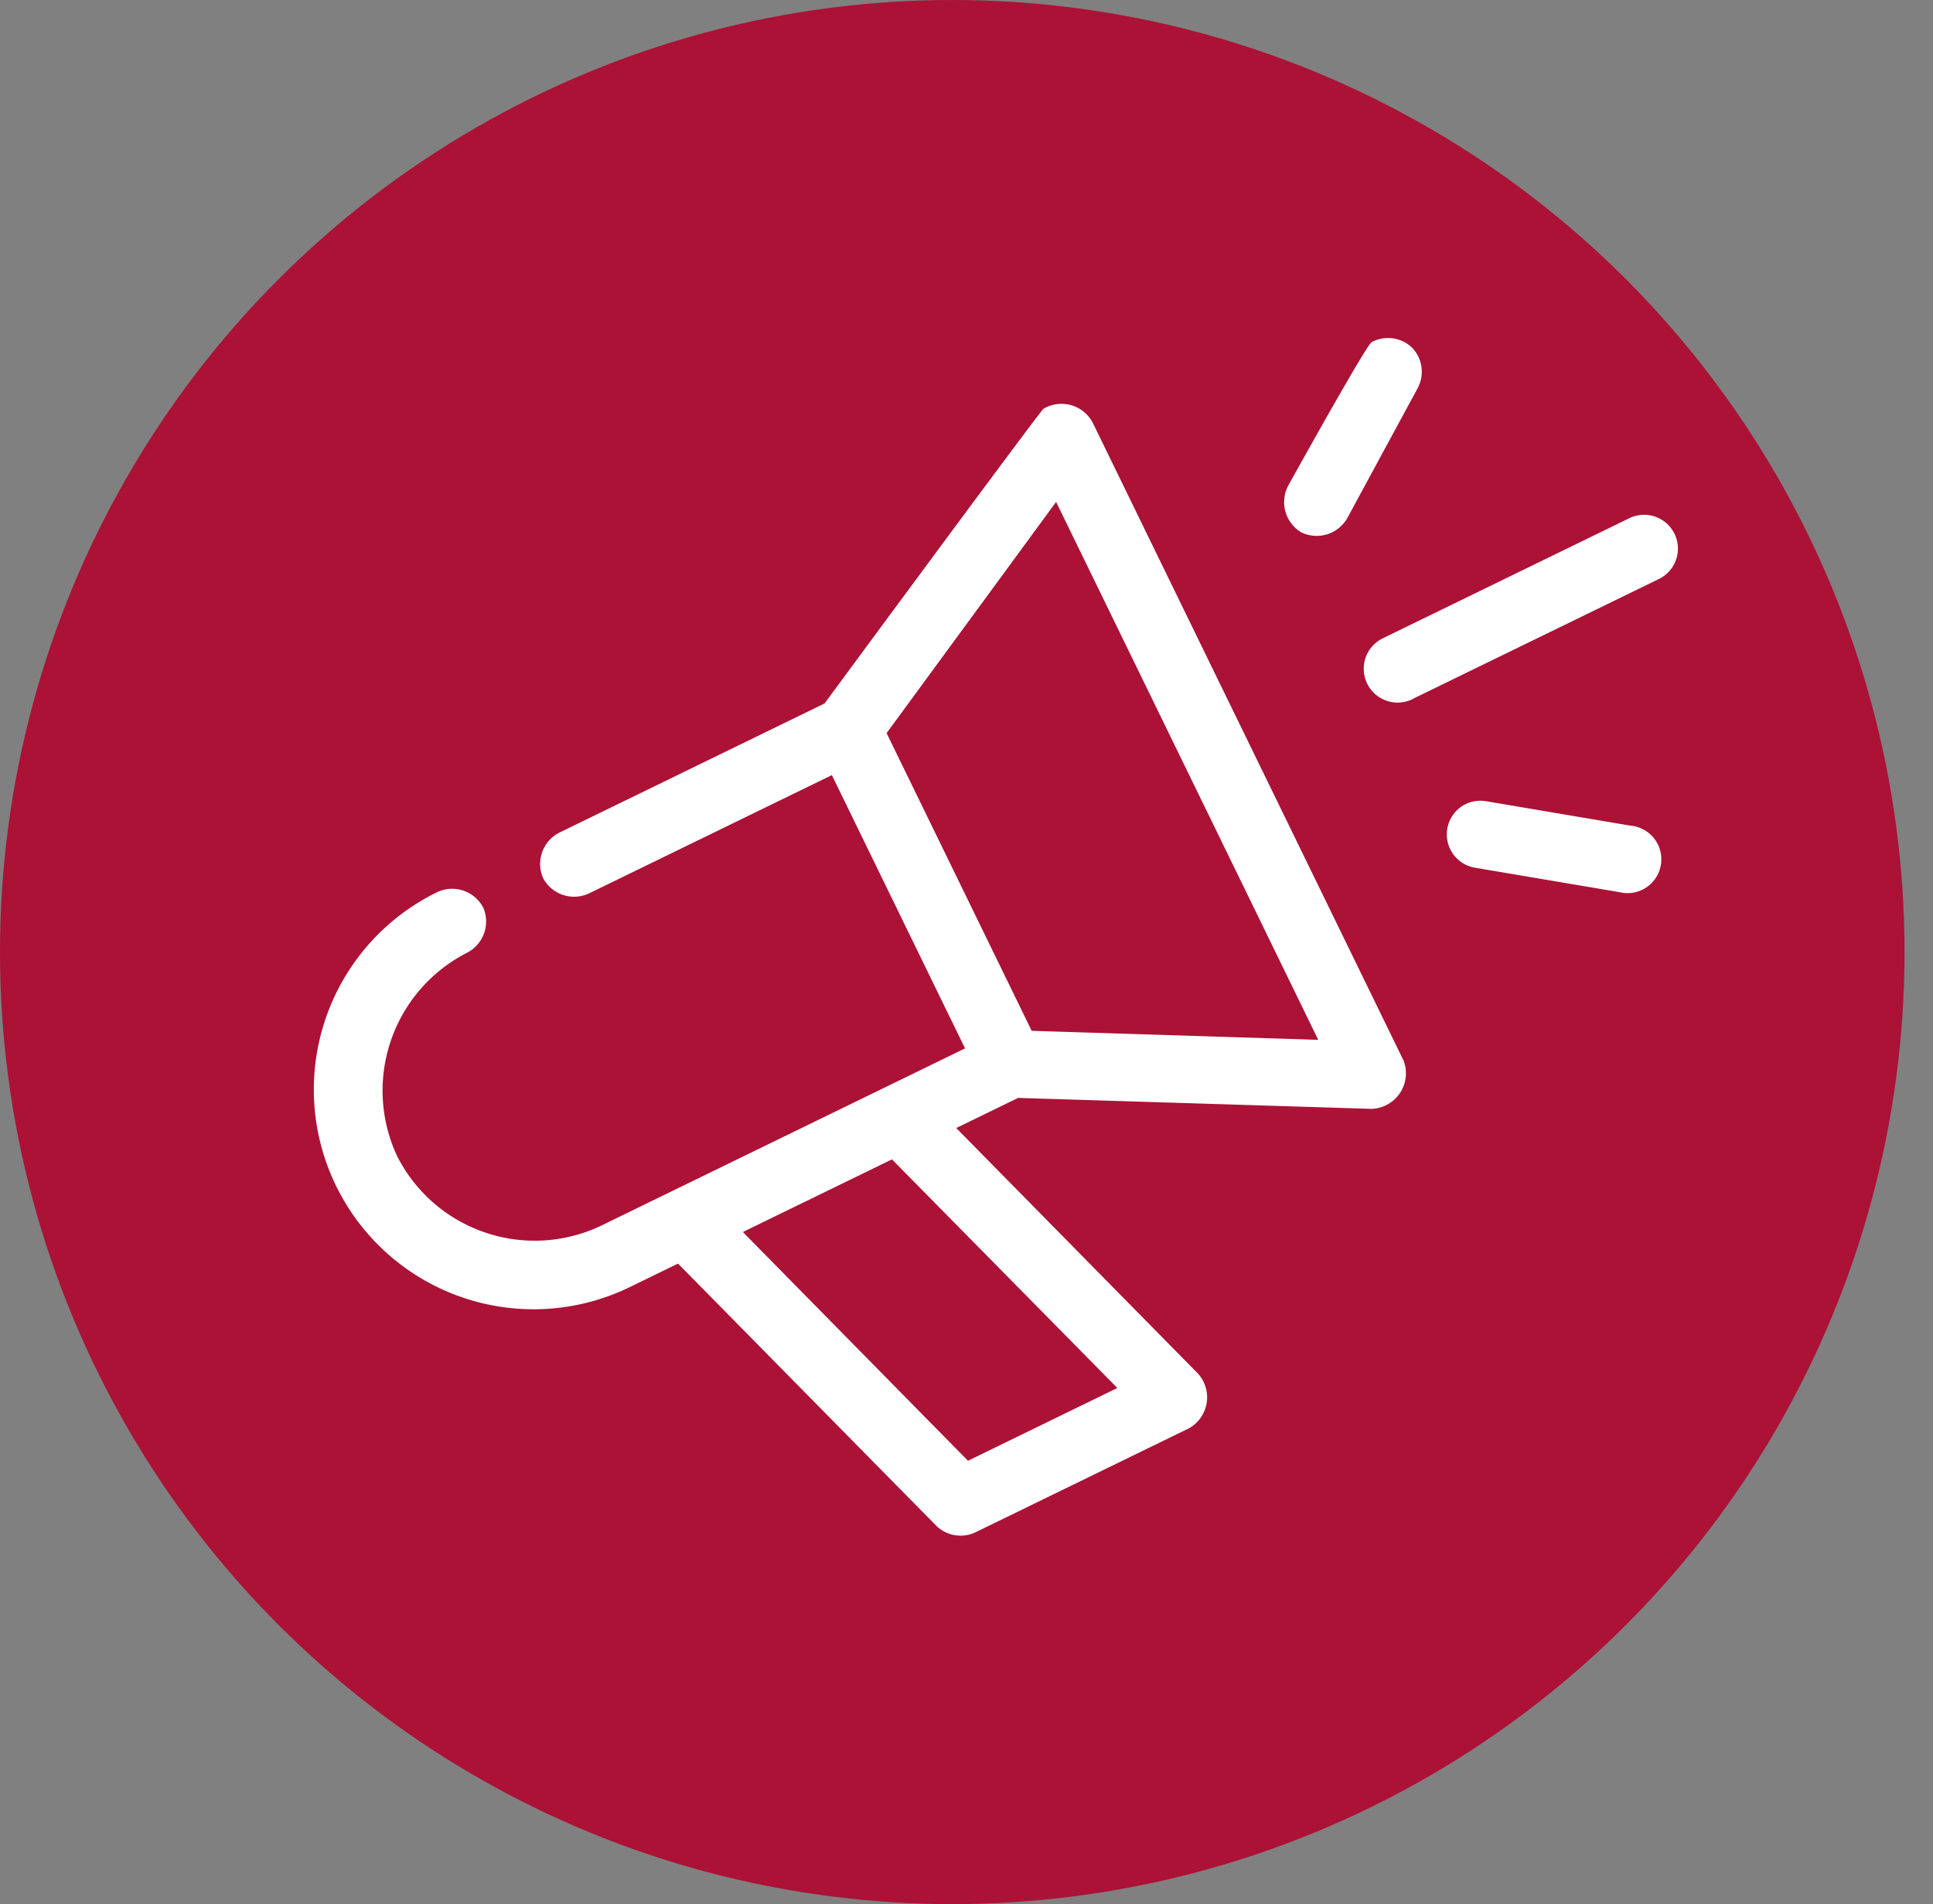
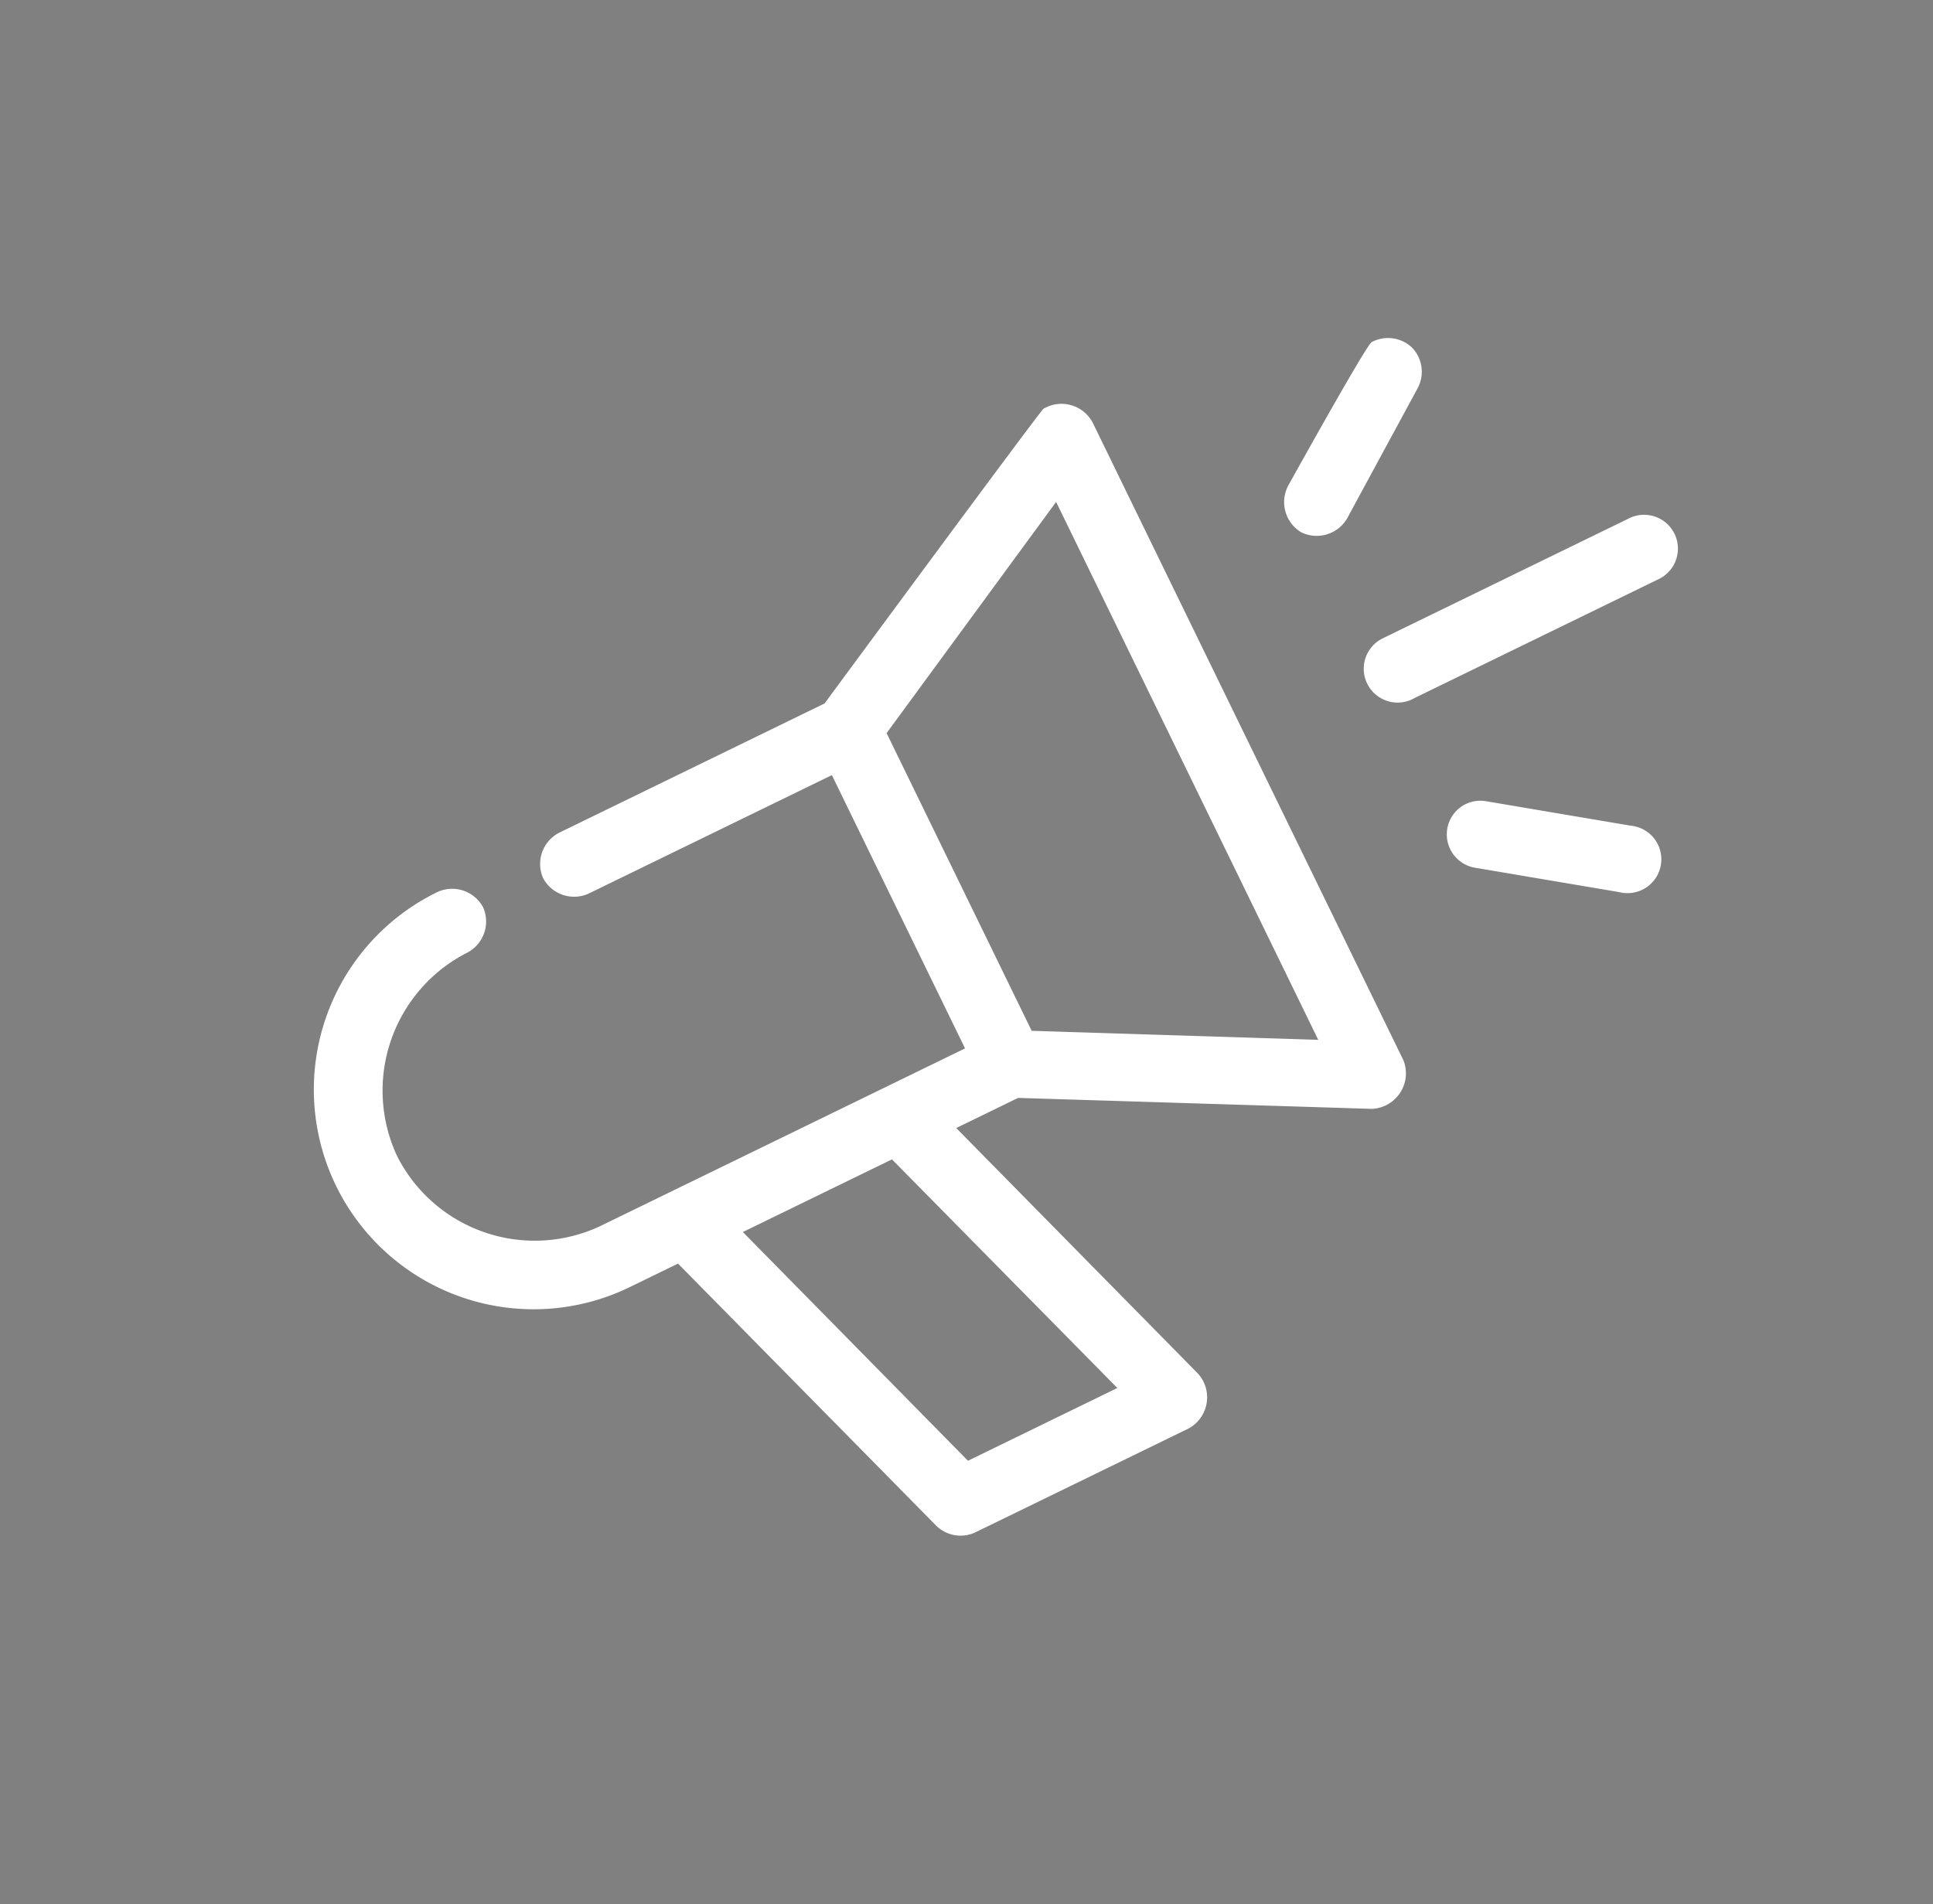
<svg xmlns="http://www.w3.org/2000/svg" width="52.526" height="51.752" viewBox="0 0 52.526 51.752">
  <rect x="0" y="0" width="52.526" height="51.752" fill="#808080" stroke="none" />
  <g id="Group_10222" data-name="Group 10222" transform="translate(-1444 -143)">
    <g id="Group_10232" data-name="Group 10232" transform="translate(1444 143)">
-       <circle id="Ellipse_52" data-name="Ellipse 52" cx="25.876" cy="25.876" r="25.876" fill="#ab1236" />
      <path id="download" d="M26.523.006C26.412.02,17.668,4.6,17.668,4.6H9.645a.955.955,0,0,0-.932.919.955.955,0,0,0,.932.919h7.348V14.7H5.957A4.19,4.19,0,0,1,1.838,10.57,4.206,4.206,0,0,1,5.971,6.436.955.955,0,0,0,6.9,5.518.955.955,0,0,0,5.971,4.6a5.971,5.971,0,0,0-.015,11.942H7.42l3.186,9.473a.944.944,0,0,0,.875.632H17.94a.964.964,0,0,0,.875-1.22L15.83,16.541H17.7l8.511,4.478a.967.967,0,0,0,1.349-.8V.925A.959.959,0,0,0,26.522.006Zm8.8,2.282c-.176.014-3.7,2.483-3.7,2.483a.957.957,0,0,0-.275,1.319.957.957,0,0,0,1.336.173l3.215-2.3a.946.946,0,0,0,.357-1.06.946.946,0,0,0-.931-.62Zm-9.6.144V18.694L18.83,15.063v-9Zm6.343,7.22a.92.92,0,1,0,.086,1.837H39.5a.919.919,0,1,0,0-1.837s-7.406,0-7.434,0Zm.014,5.038a.919.919,0,0,0-.459,1.679l3.215,2.3a.919.919,0,1,0,1.062-1.493l-3.215-2.3a.927.927,0,0,0-.6-.186Zm-22.7,1.852h4.507l2.784,8.268H12.156Z" transform="matrix(0.899, -0.438, 0.438, 0.899, 4.508, 22.722)" fill="#fff" />
    </g>
  </g>
</svg>